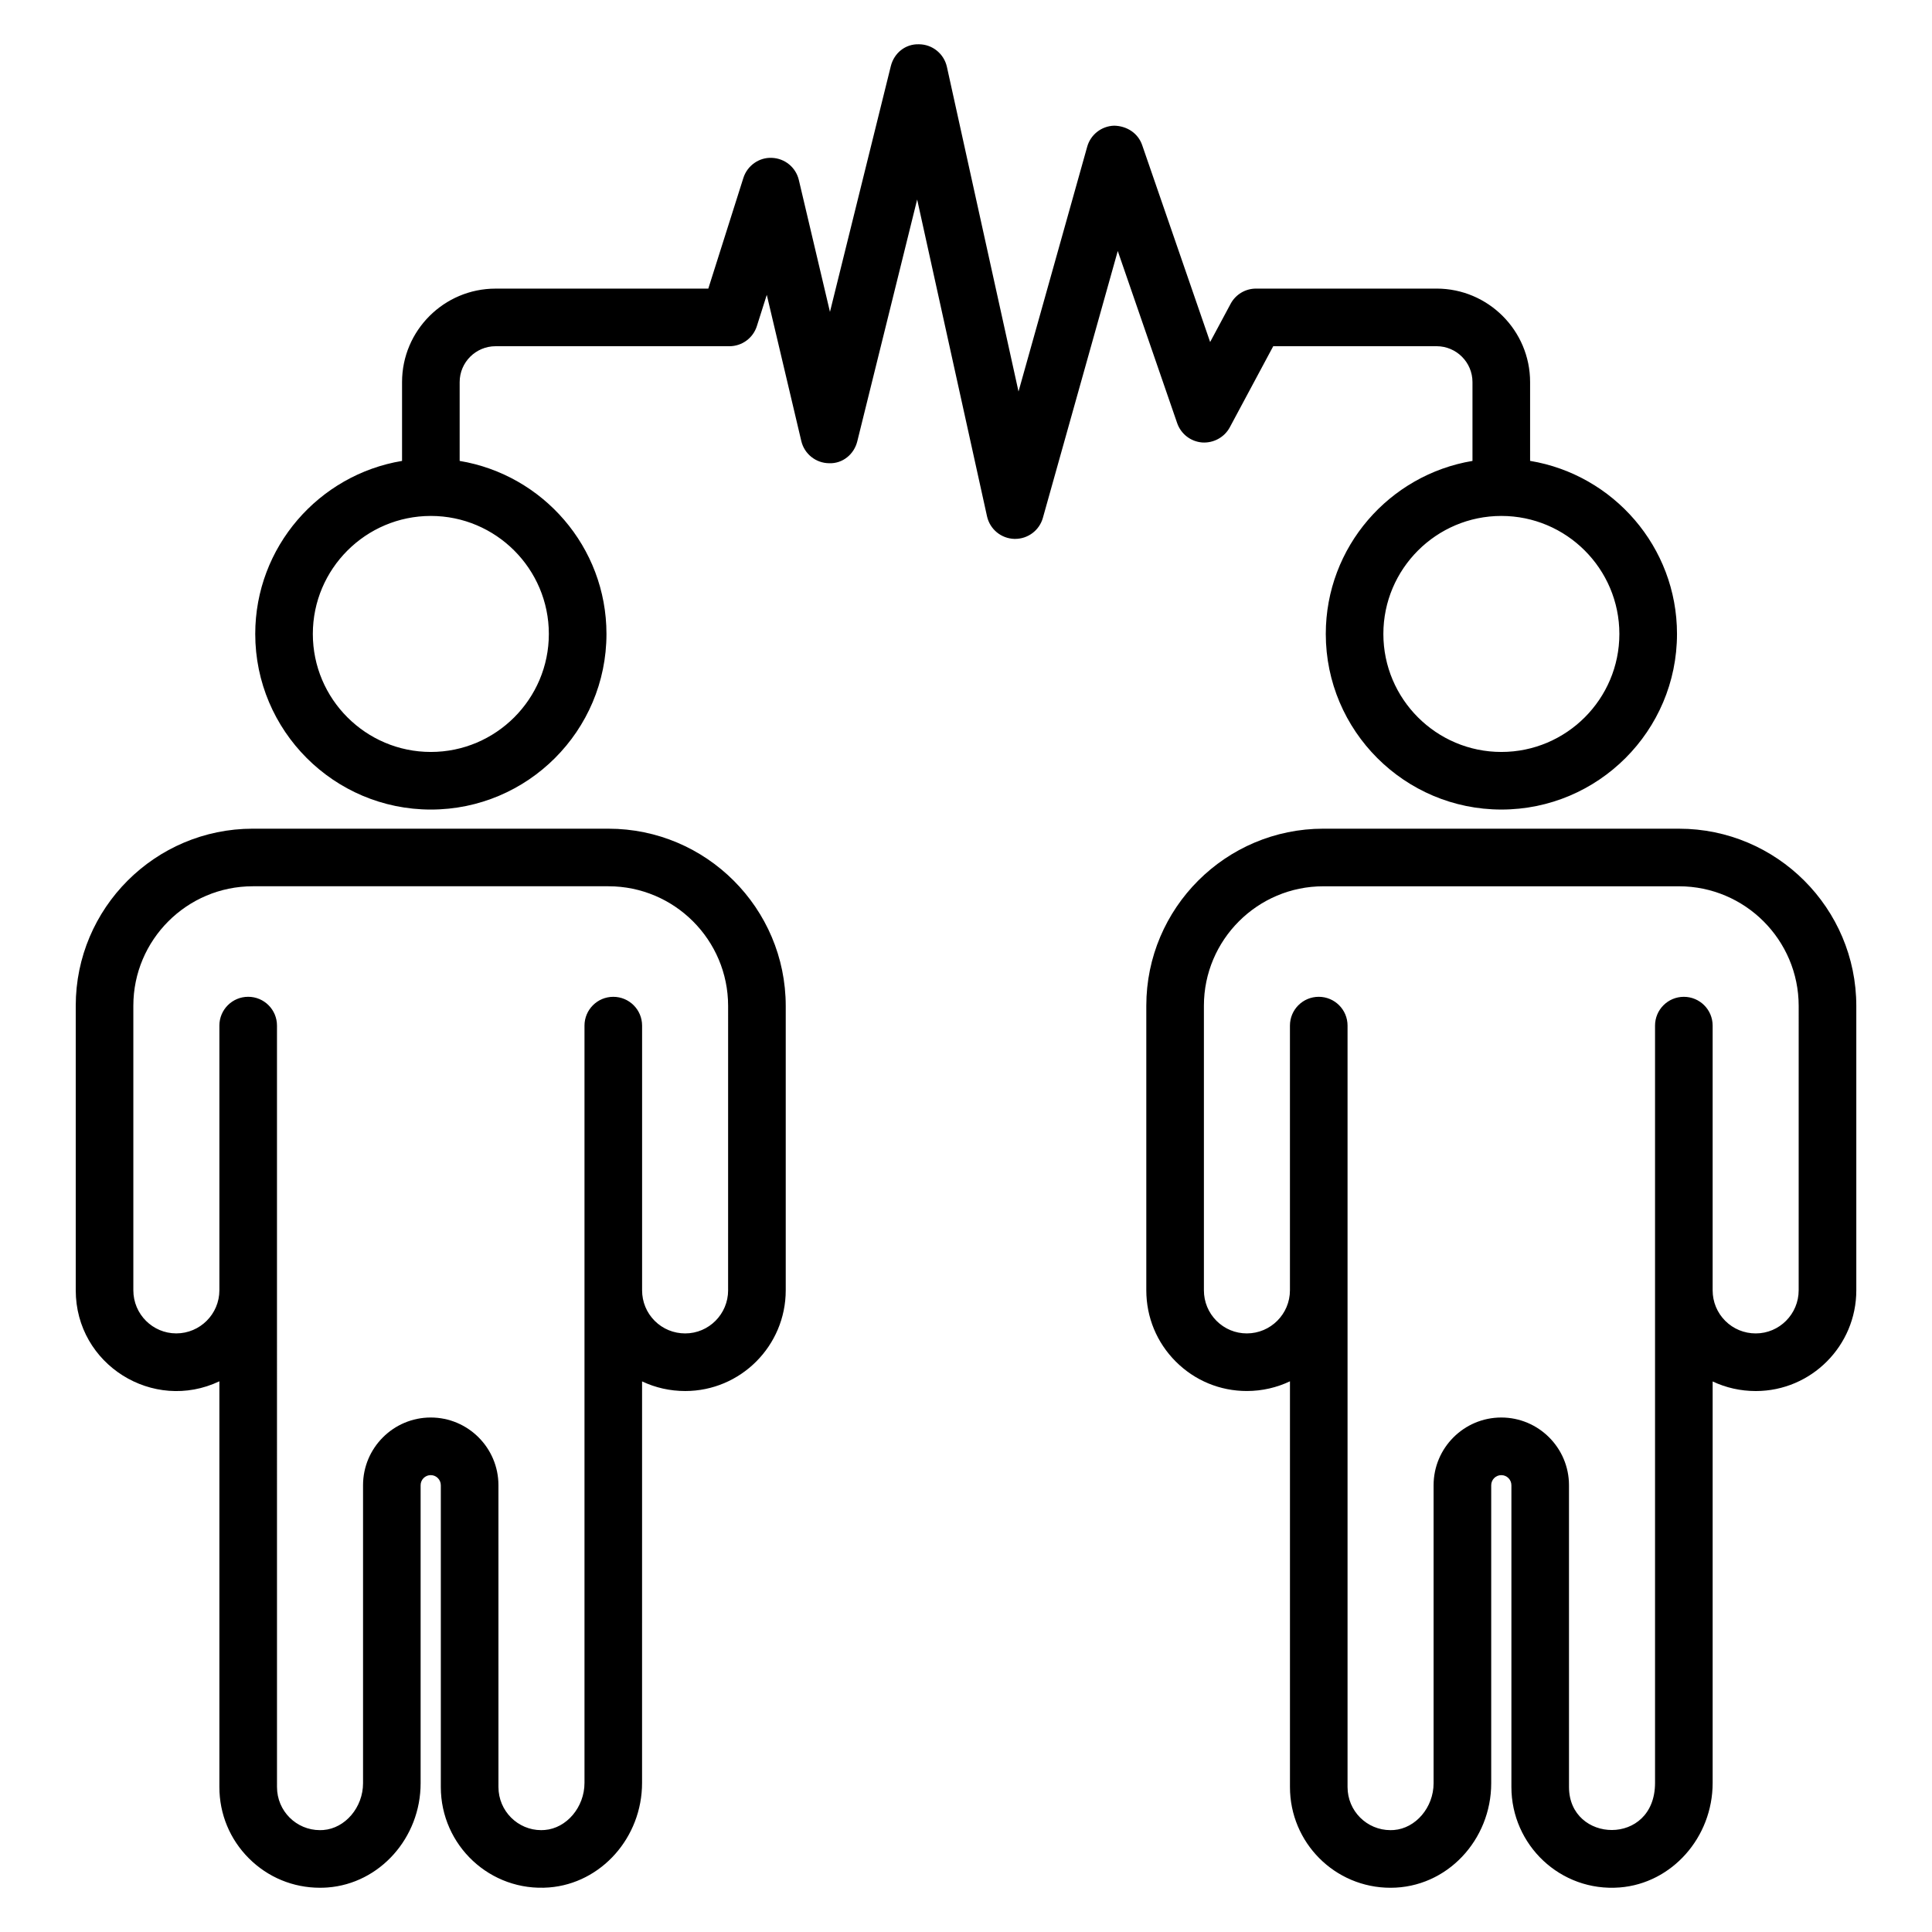
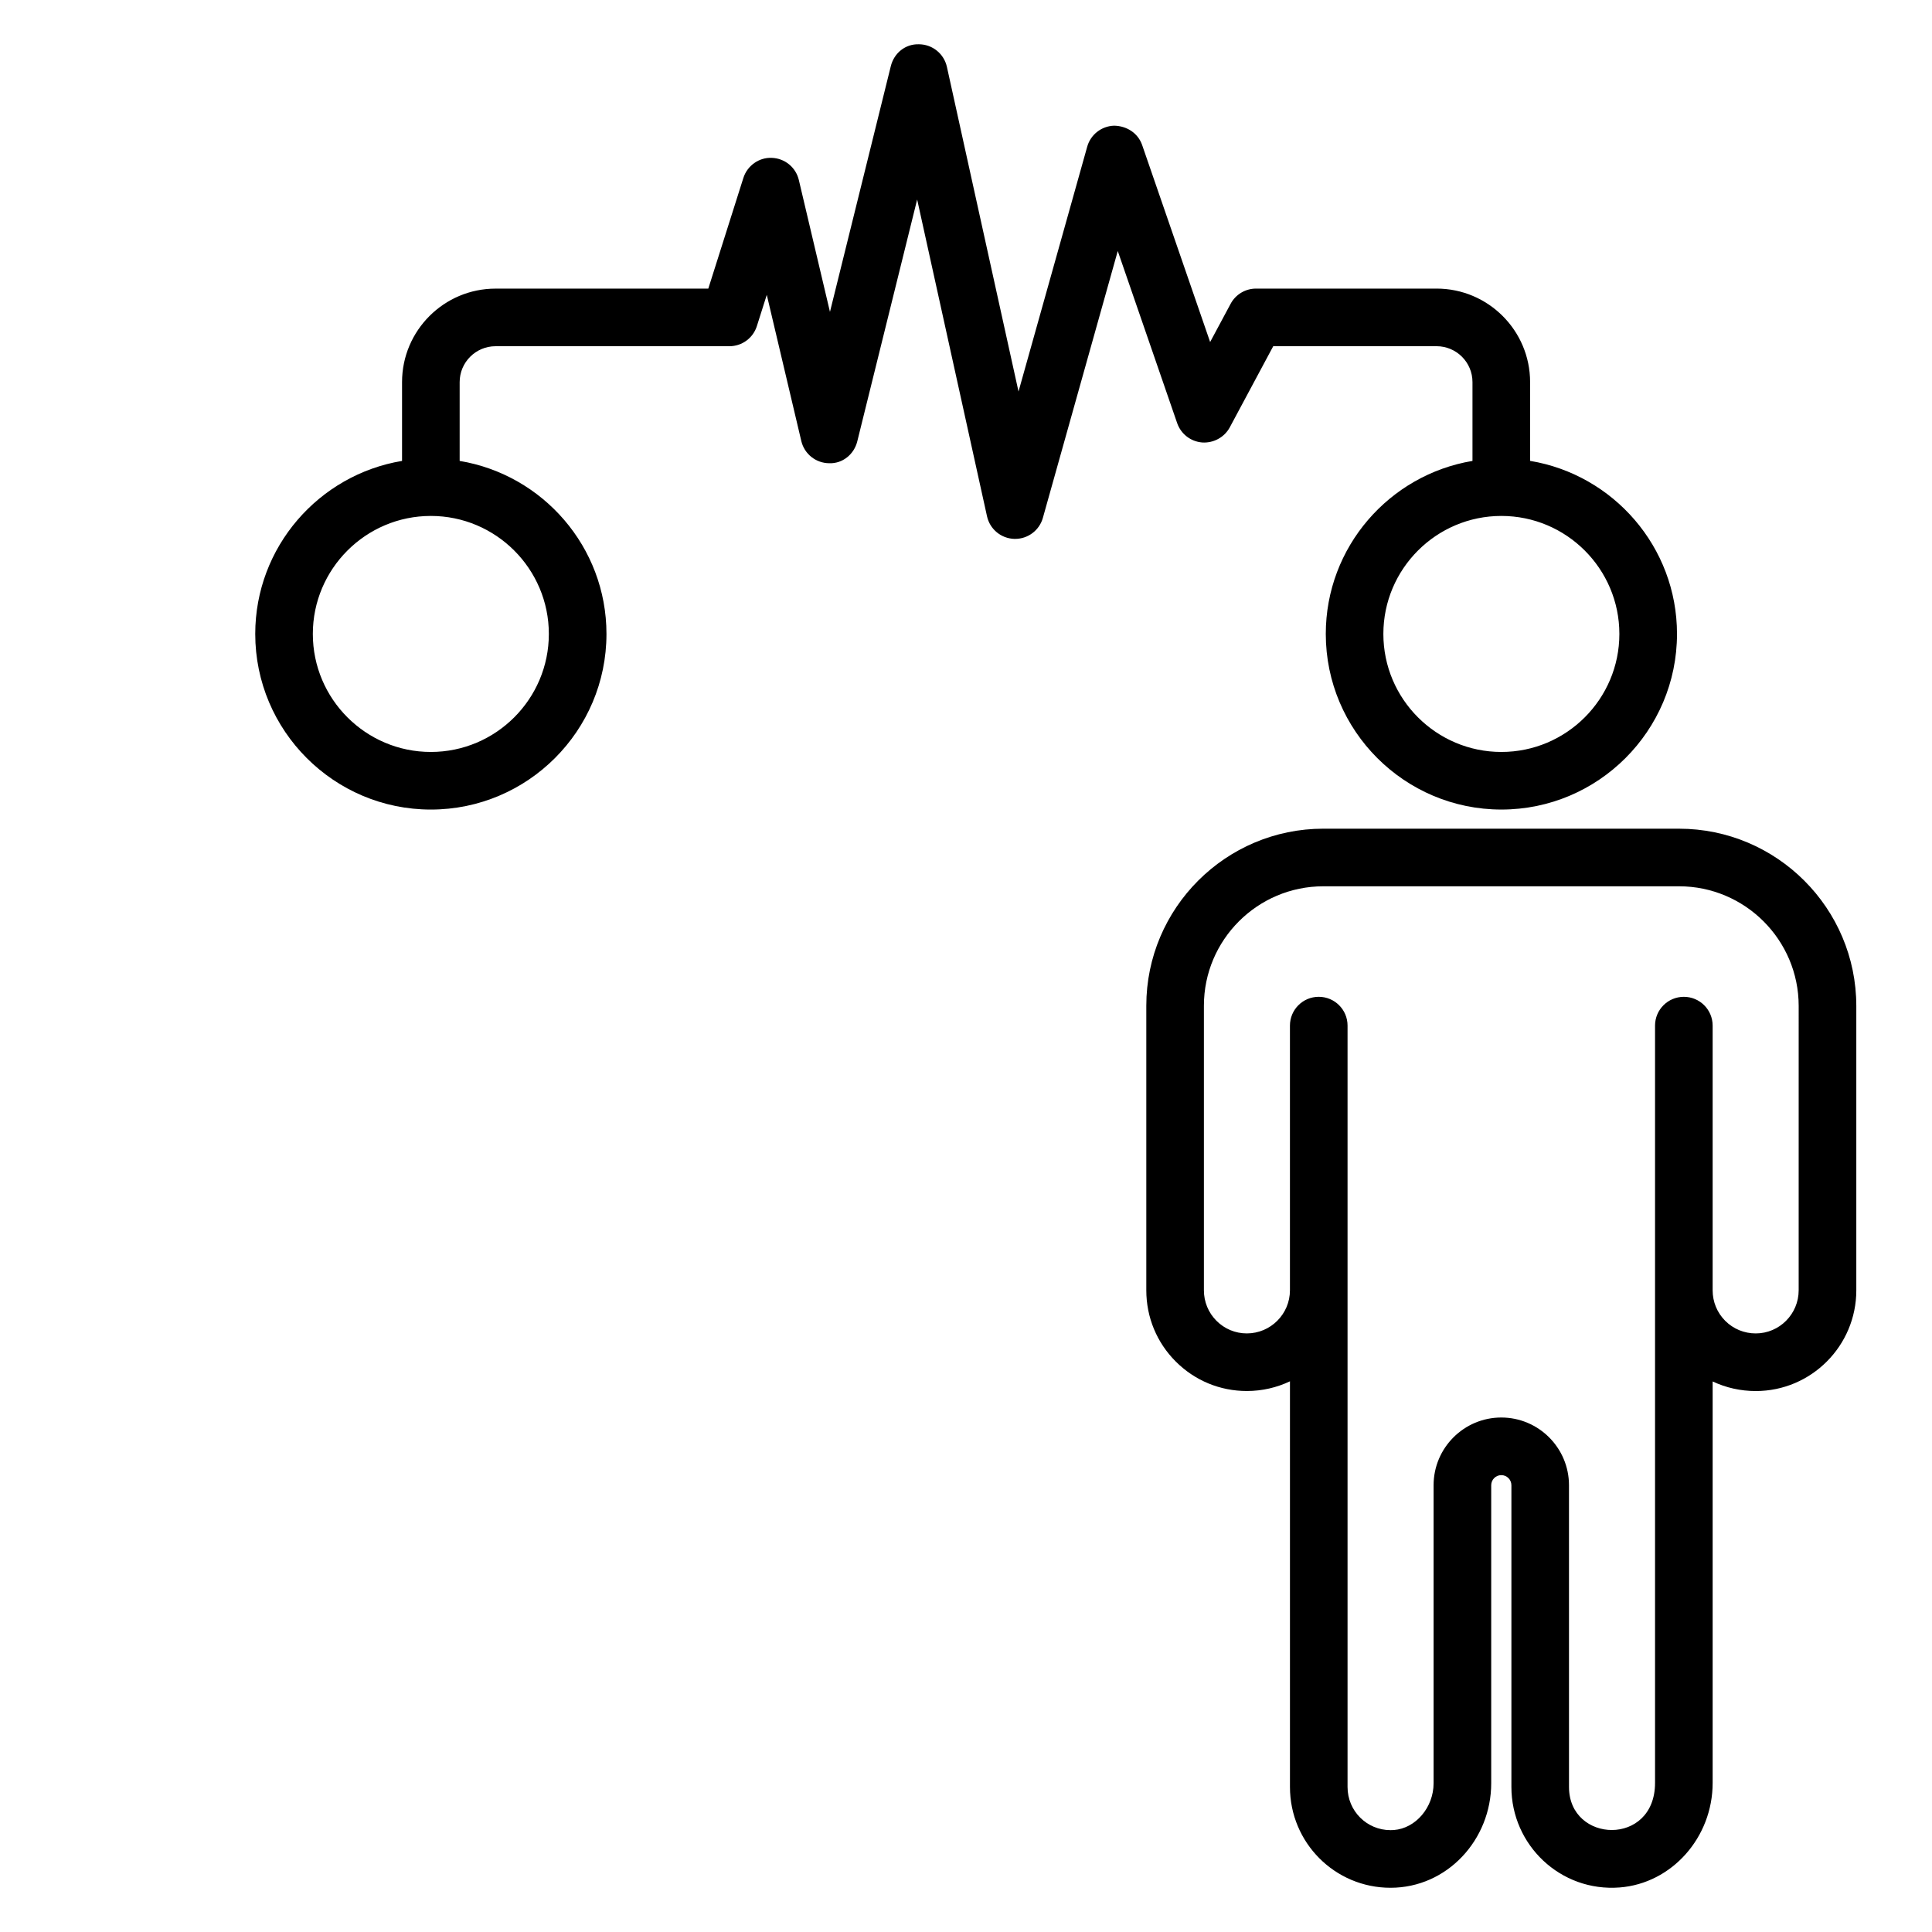
<svg xmlns="http://www.w3.org/2000/svg" fill="#000000" width="800px" height="800px" version="1.1" viewBox="144 144 512 512">
  <g>
-     <path d="m305.24 363.61h-94.242c-25.875 0-46.926 21.043-46.926 46.918v75.41c0 19.719 20.543 32.449 38.066 24.121v107.52c0 7.141 2.773 13.852 7.812 18.891 5.035 5.039 11.727 7.805 18.836 7.805 0.668 0 1.344-0.023 2.031-0.074 13.824-1.035 24.652-13.172 24.652-27.621v-78.973c0-1.484 1.199-2.684 2.676-2.684 1.477 0 2.676 1.199 2.676 2.684v79.973c0 15.438 13.059 27.824 28.707 26.613 13.809-1.082 24.625-13.246 24.625-27.707l0.004-106.4c3.527 1.668 7.406 2.551 11.43 2.551 14.688 0 26.641-11.973 26.641-26.695v-75.352c-0.004-25.902-21.082-46.977-46.988-46.977zm31.719 122.33c0 6.301-5.102 11.43-11.371 11.43-3.062 0-5.938-1.184-8.094-3.34-2.148-2.156-3.332-5.023-3.332-8.09v-70.141c0-4.219-3.418-7.633-7.633-7.633s-7.633 3.414-7.633 7.633v200.68c0 6.434-4.731 12.031-10.547 12.488l-0.93 0.039c-6.156 0-11.324-5.043-11.324-11.43l-0.004-79.973c0-9.898-8.051-17.949-17.941-17.949-9.891 0-17.941 8.051-17.941 17.949v78.973c0 6.394-4.727 11.957-10.527 12.398l-0.891 0.031c-6.254 0-11.383-5.051-11.383-11.43l-0.004-131.42v-70.363c0-4.219-3.418-7.633-7.633-7.633-4.215 0-7.633 3.414-7.633 7.633v70.141c0 6.301-5.125 11.43-11.43 11.43-6.215 0-11.371-5.055-11.371-11.43v-75.41c0-17.449 14.199-31.652 31.66-31.652h94.246c17.488 0 31.715 14.223 31.715 31.711l-0.004 75.352z" />
    <path d="m588.95 363.61h-94.242c-25.875 0-46.926 21.043-46.926 46.918v75.41c0 7.148 2.773 13.852 7.805 18.883 5.035 5.039 11.723 7.812 18.836 7.812 4.086 0 7.961-0.926 11.43-2.57v107.52c0 14.723 11.871 26.695 26.648 26.695 15.016 0 26.684-12.73 26.684-27.695v-78.973c0-1.484 1.199-2.684 2.676-2.684 1.477 0 2.676 1.199 2.676 2.684v79.973c0 15.355 12.992 27.832 28.707 26.613 13.809-1.082 24.625-13.246 24.625-27.707v-106.39c3.523 1.664 7.406 2.543 11.43 2.543 14.688 0 26.641-11.973 26.641-26.695v-75.352c-0.004-25.906-21.082-46.98-46.988-46.98zm31.715 122.33c0 6.301-5.102 11.43-11.371 11.43-3.066 0-5.938-1.184-8.094-3.34-2.148-2.156-3.332-5.023-3.332-8.09v-70.141c0-4.219-3.418-7.633-7.633-7.633-4.215 0-7.633 3.414-7.633 7.633v200.68c0 16.906-22.801 16.039-22.801 1.098l-0.004-79.973c0-9.898-8.051-17.949-17.941-17.949-9.891 0-17.941 8.051-17.941 17.949v78.973c0 6.394-4.727 11.957-10.527 12.398l-0.891 0.031c-6.254 0-11.383-5.051-11.383-11.43v-201.78c0-4.219-3.418-7.633-7.633-7.633-4.215 0-7.633 3.414-7.633 7.633v70.141c0 6.301-5.125 11.43-11.43 11.43-3.031 0-5.883-1.184-8.039-3.34-2.148-2.156-3.332-5.023-3.332-8.09v-75.41c0-17.449 14.199-31.652 31.66-31.652h94.246c17.488 0 31.715 14.223 31.715 31.711z" />
    <path d="m462.57 261.26c2.981 0.207 5.898-1.336 7.336-4.012l11.516-21.5h43.285c5.246 0 9.516 4.266 9.516 9.512v20.887c-22.02 3.672-38.875 22.809-38.875 45.852 0 25.66 20.875 46.539 46.539 46.539 25.66 0 46.535-20.879 46.535-46.539 0-23.062-16.887-42.215-38.93-45.863v-20.879c0-13.664-11.117-24.777-24.781-24.777h-47.855c-2.812 0-5.402 1.551-6.727 4.031l-5.43 10.129-18.012-52.188c-1.09-3.16-4.047-5.086-7.441-5.144-3.336 0.105-6.223 2.356-7.125 5.57l-18.203 64.879-18.977-86.031c-0.766-3.465-3.809-5.949-7.359-5.992-3.684-0.133-6.652 2.356-7.508 5.801l-16.125 65.117-8.246-34.941c-0.785-3.348-3.711-5.746-7.141-5.875-3.375-0.172-6.527 2.051-7.562 5.324l-9.293 29.328h-56.379c-13.664 0-24.781 11.113-24.781 24.777v20.883c-22.035 3.66-38.906 22.805-38.906 45.855 0 25.66 20.875 46.539 46.539 46.539 25.664 0 46.539-20.879 46.539-46.539 0-23.055-16.871-42.199-38.906-45.855v-20.883c0-5.246 4.269-9.512 9.516-9.512h61.969c3.328 0 6.273-2.156 7.277-5.328l2.629-8.289 9.148 38.742c0.809 3.43 3.863 5.859 7.387 5.883 3.57 0.141 6.609-2.379 7.449-5.801l15.867-64.086 18.512 83.945c0.754 3.422 3.738 5.891 7.238 5.992h0.219c3.41 0 6.418-2.266 7.348-5.57l19.844-70.723 15.742 45.613c0.996 2.875 3.59 4.883 6.613 5.129zm110.58 50.742c0 17.242-14.027 31.273-31.27 31.273-17.242 0-31.273-14.031-31.273-31.273s14.031-31.273 31.273-31.273c17.246 0 31.27 14.031 31.27 31.273zm-283.7 0c0 17.242-14.031 31.273-31.273 31.273-17.242 0-31.273-14.031-31.273-31.273s14.031-31.273 31.273-31.273c17.242 0 31.273 14.031 31.273 31.273z" />
  </g>
</svg>